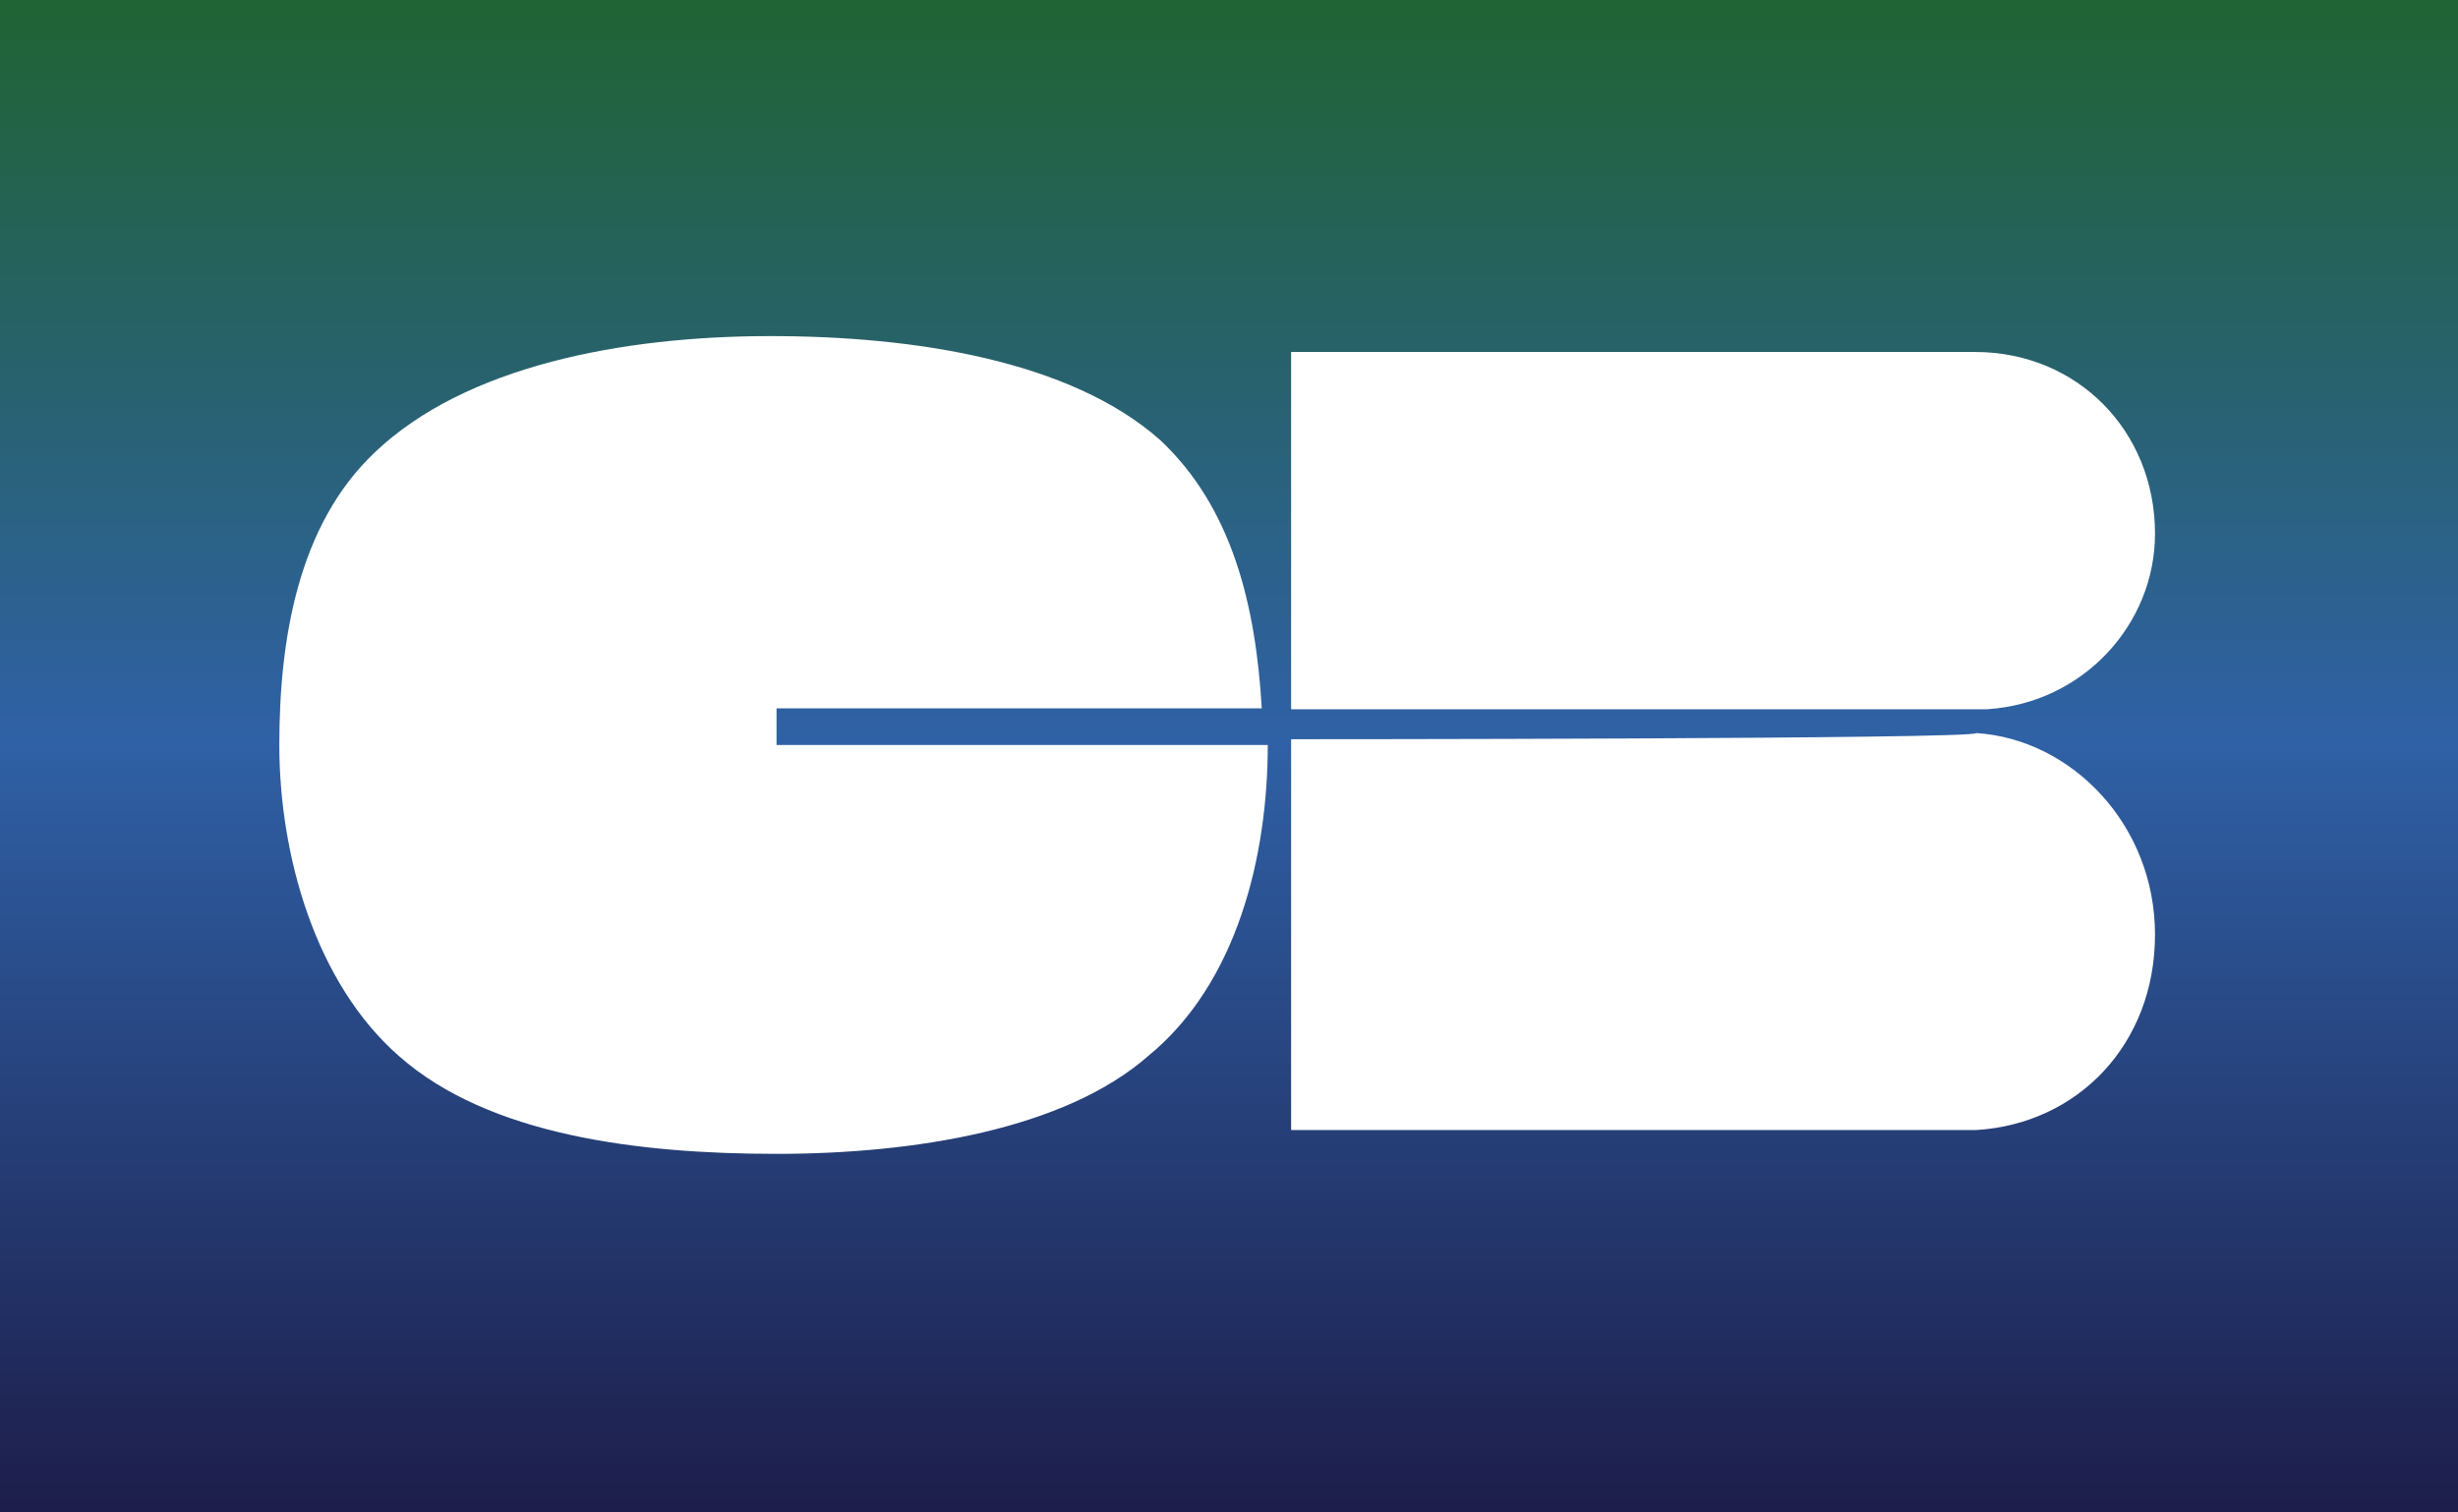
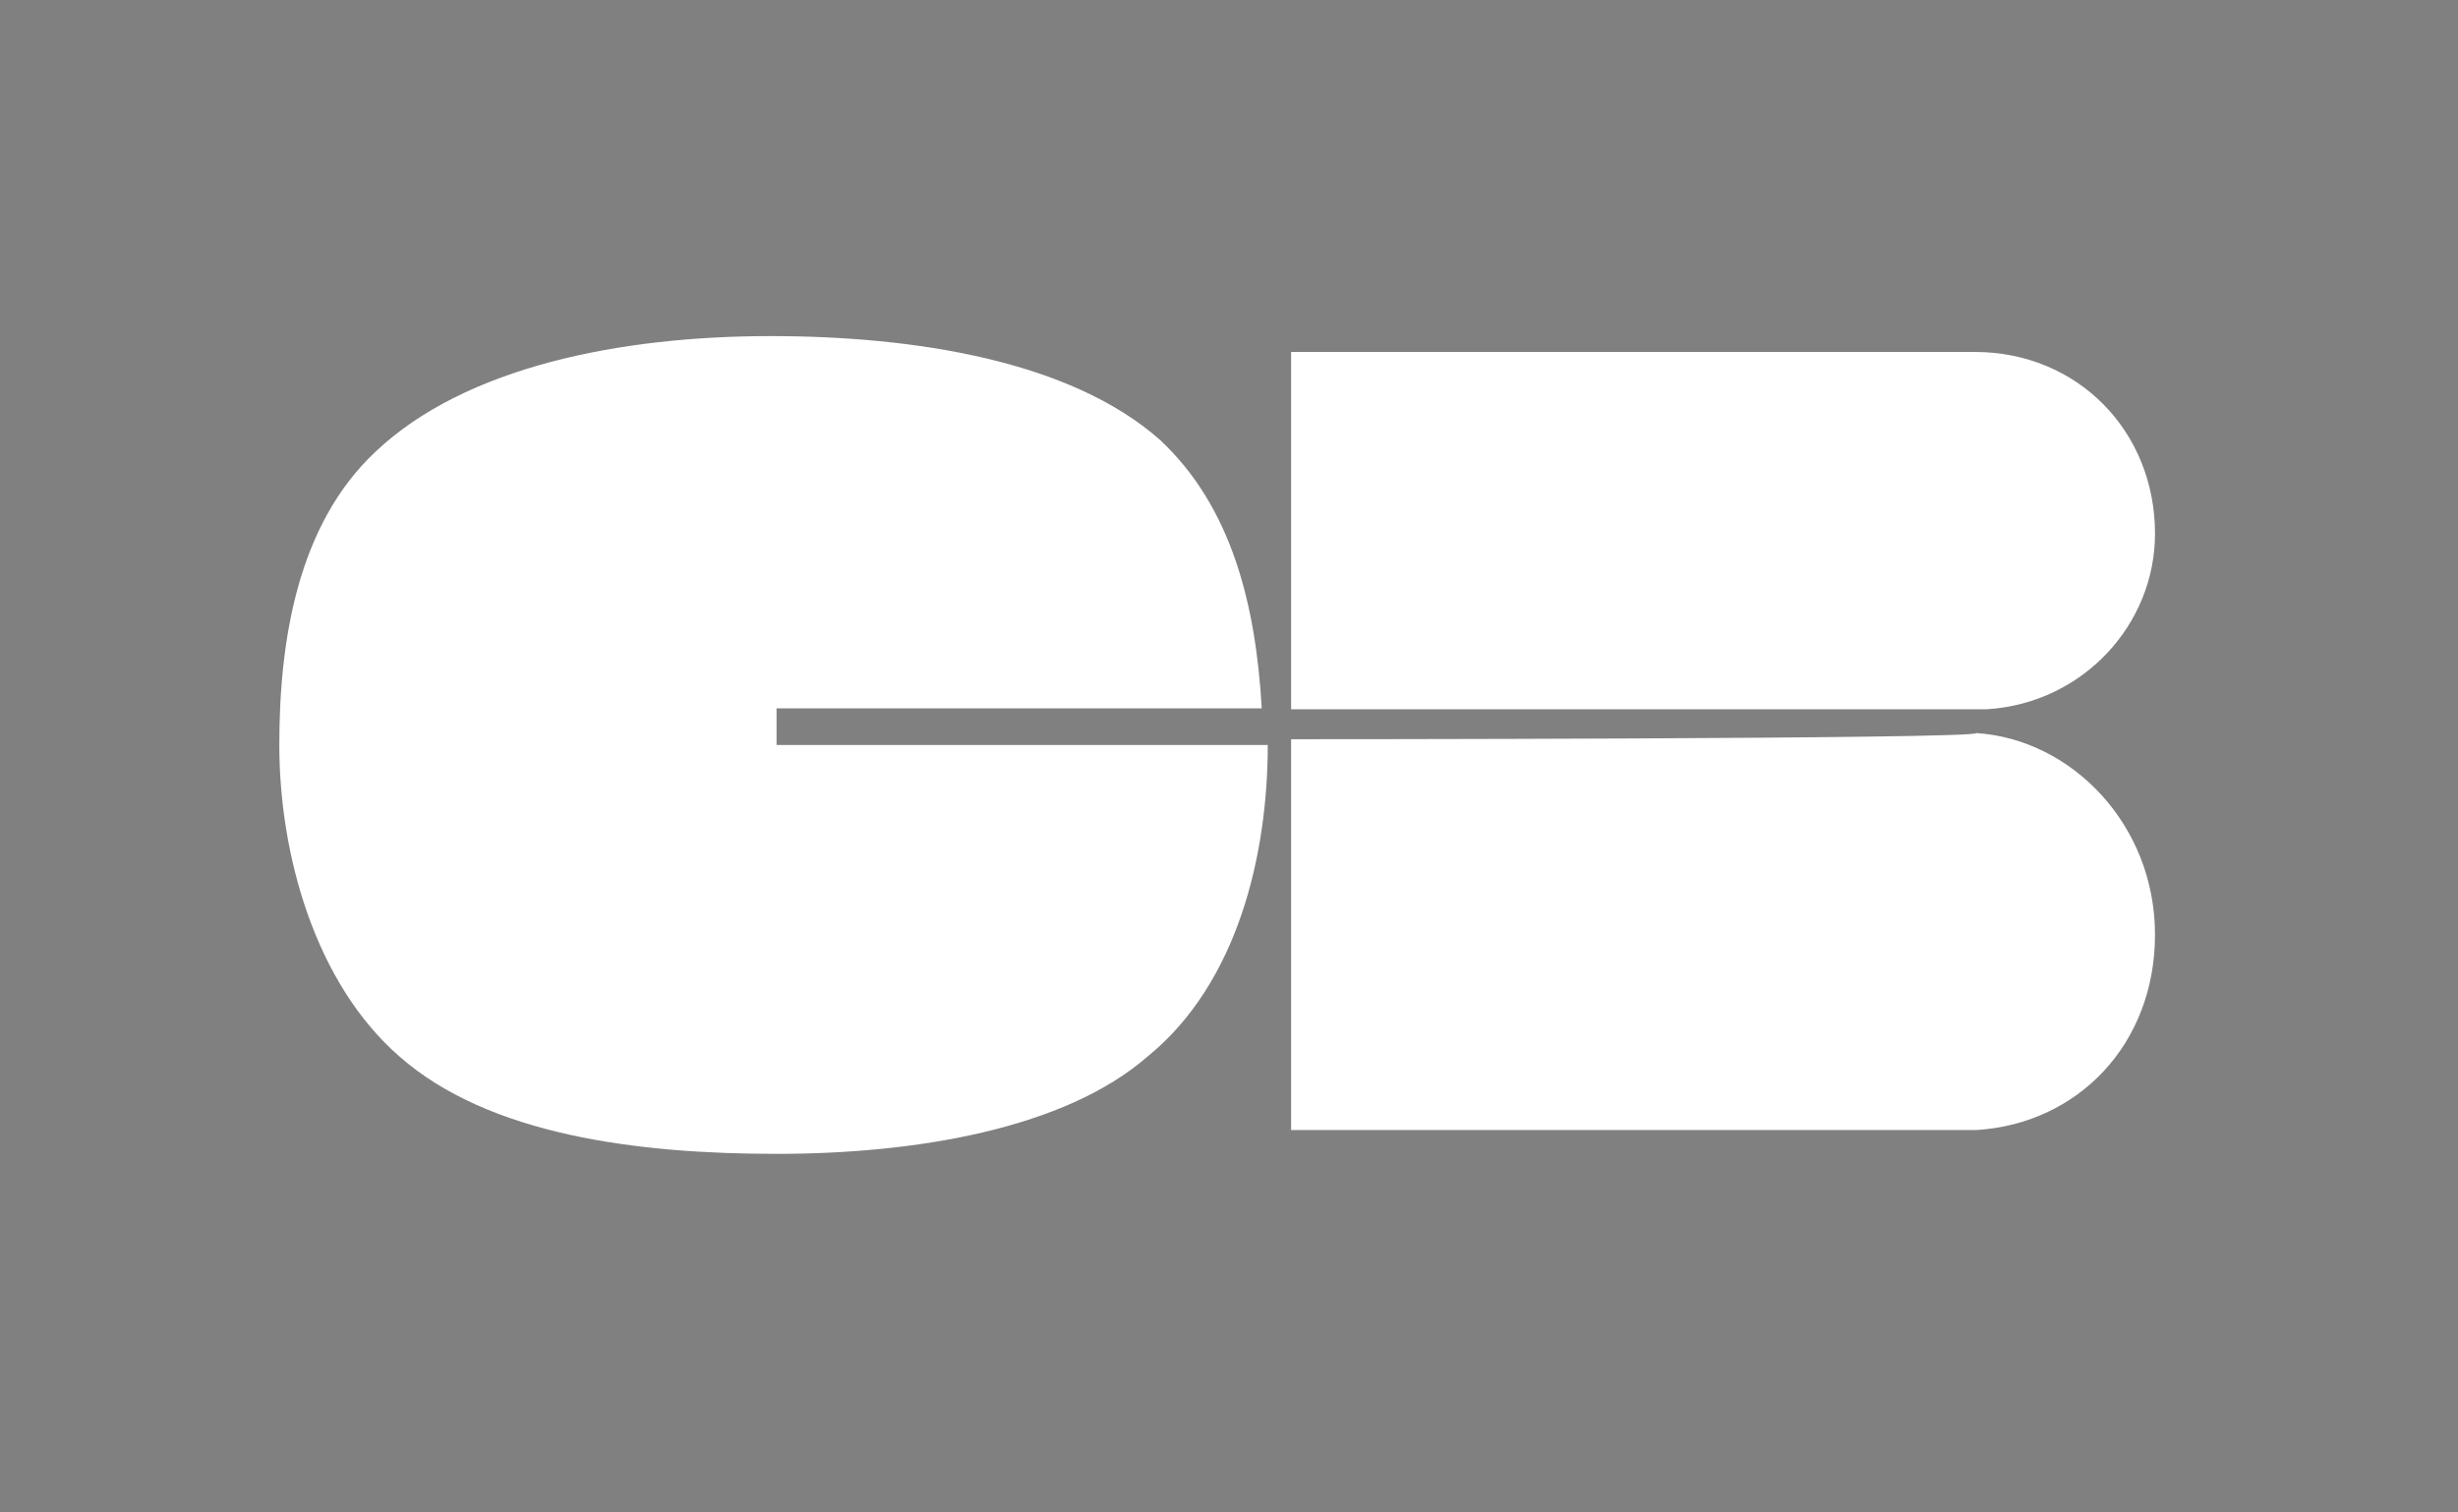
<svg xmlns="http://www.w3.org/2000/svg" width="52" height="32" viewBox="0 0 52 32">
  <rect x="0" y="0" width="52" height="32" fill="#808080" stroke="none" />
  <defs>
    <linearGradient id="pm17nu3uaa" x1="50%" x2="50%" y1="0%" y2="100%">
      <stop offset="0%" stop-color="#206334" />
      <stop offset="48.85%" stop-color="#2F61A6" />
      <stop offset="100%" stop-color="#1D1E4B" />
    </linearGradient>
  </defs>
  <g fill="none" fill-rule="evenodd">
    <g>
      <g>
        <g>
          <g>
            <g>
-               <path fill="url(#pm17nu3uaa)" d="M0 0H52V32H0z" transform="translate(-941, -9372) translate(-1, 9218) translate(942, 154) translate(26, 16) scale(1, -1) translate(-26, -16) translate(26, 16) scale(1, -1) translate(-26, -16)" />
              <g fill="#FFF" fill-rule="nonzero">
                <path d="M10.392 7.876h10.392c-.127-2.195-.634-4.26-2.154-5.681C16.729.516 13.434 0 10.392 0 7.224 0 3.929.646 2.028 2.453.38 4.003 0 6.456 0 8.651c0 2.324.76 5.036 2.535 6.585 1.9 1.678 5.069 2.066 7.984 2.066s6.083-.517 7.857-2.066c1.901-1.55 2.535-4.261 2.535-6.585H10.519v-.775h-.127zM21.405 8.528v8.27H35.9c2.143-.13 3.781-1.81 3.781-4.135 0-2.326-1.764-4.135-3.781-4.264 0 .13-14.495.13-14.495.13zM39.681 4.18c0-2.178-1.65-3.844-3.807-3.844H21.405v7.559h14.722c2.031-.128 3.554-1.794 3.554-3.715z" transform="translate(-941, -9372) translate(-1, 9218) translate(942, 154) translate(26, 16) scale(1, -1) translate(-26, -16) translate(26, 16) scale(1, -1) translate(-26, -16) translate(5.909, 7.111)" />
              </g>
            </g>
          </g>
        </g>
      </g>
    </g>
  </g>
</svg>